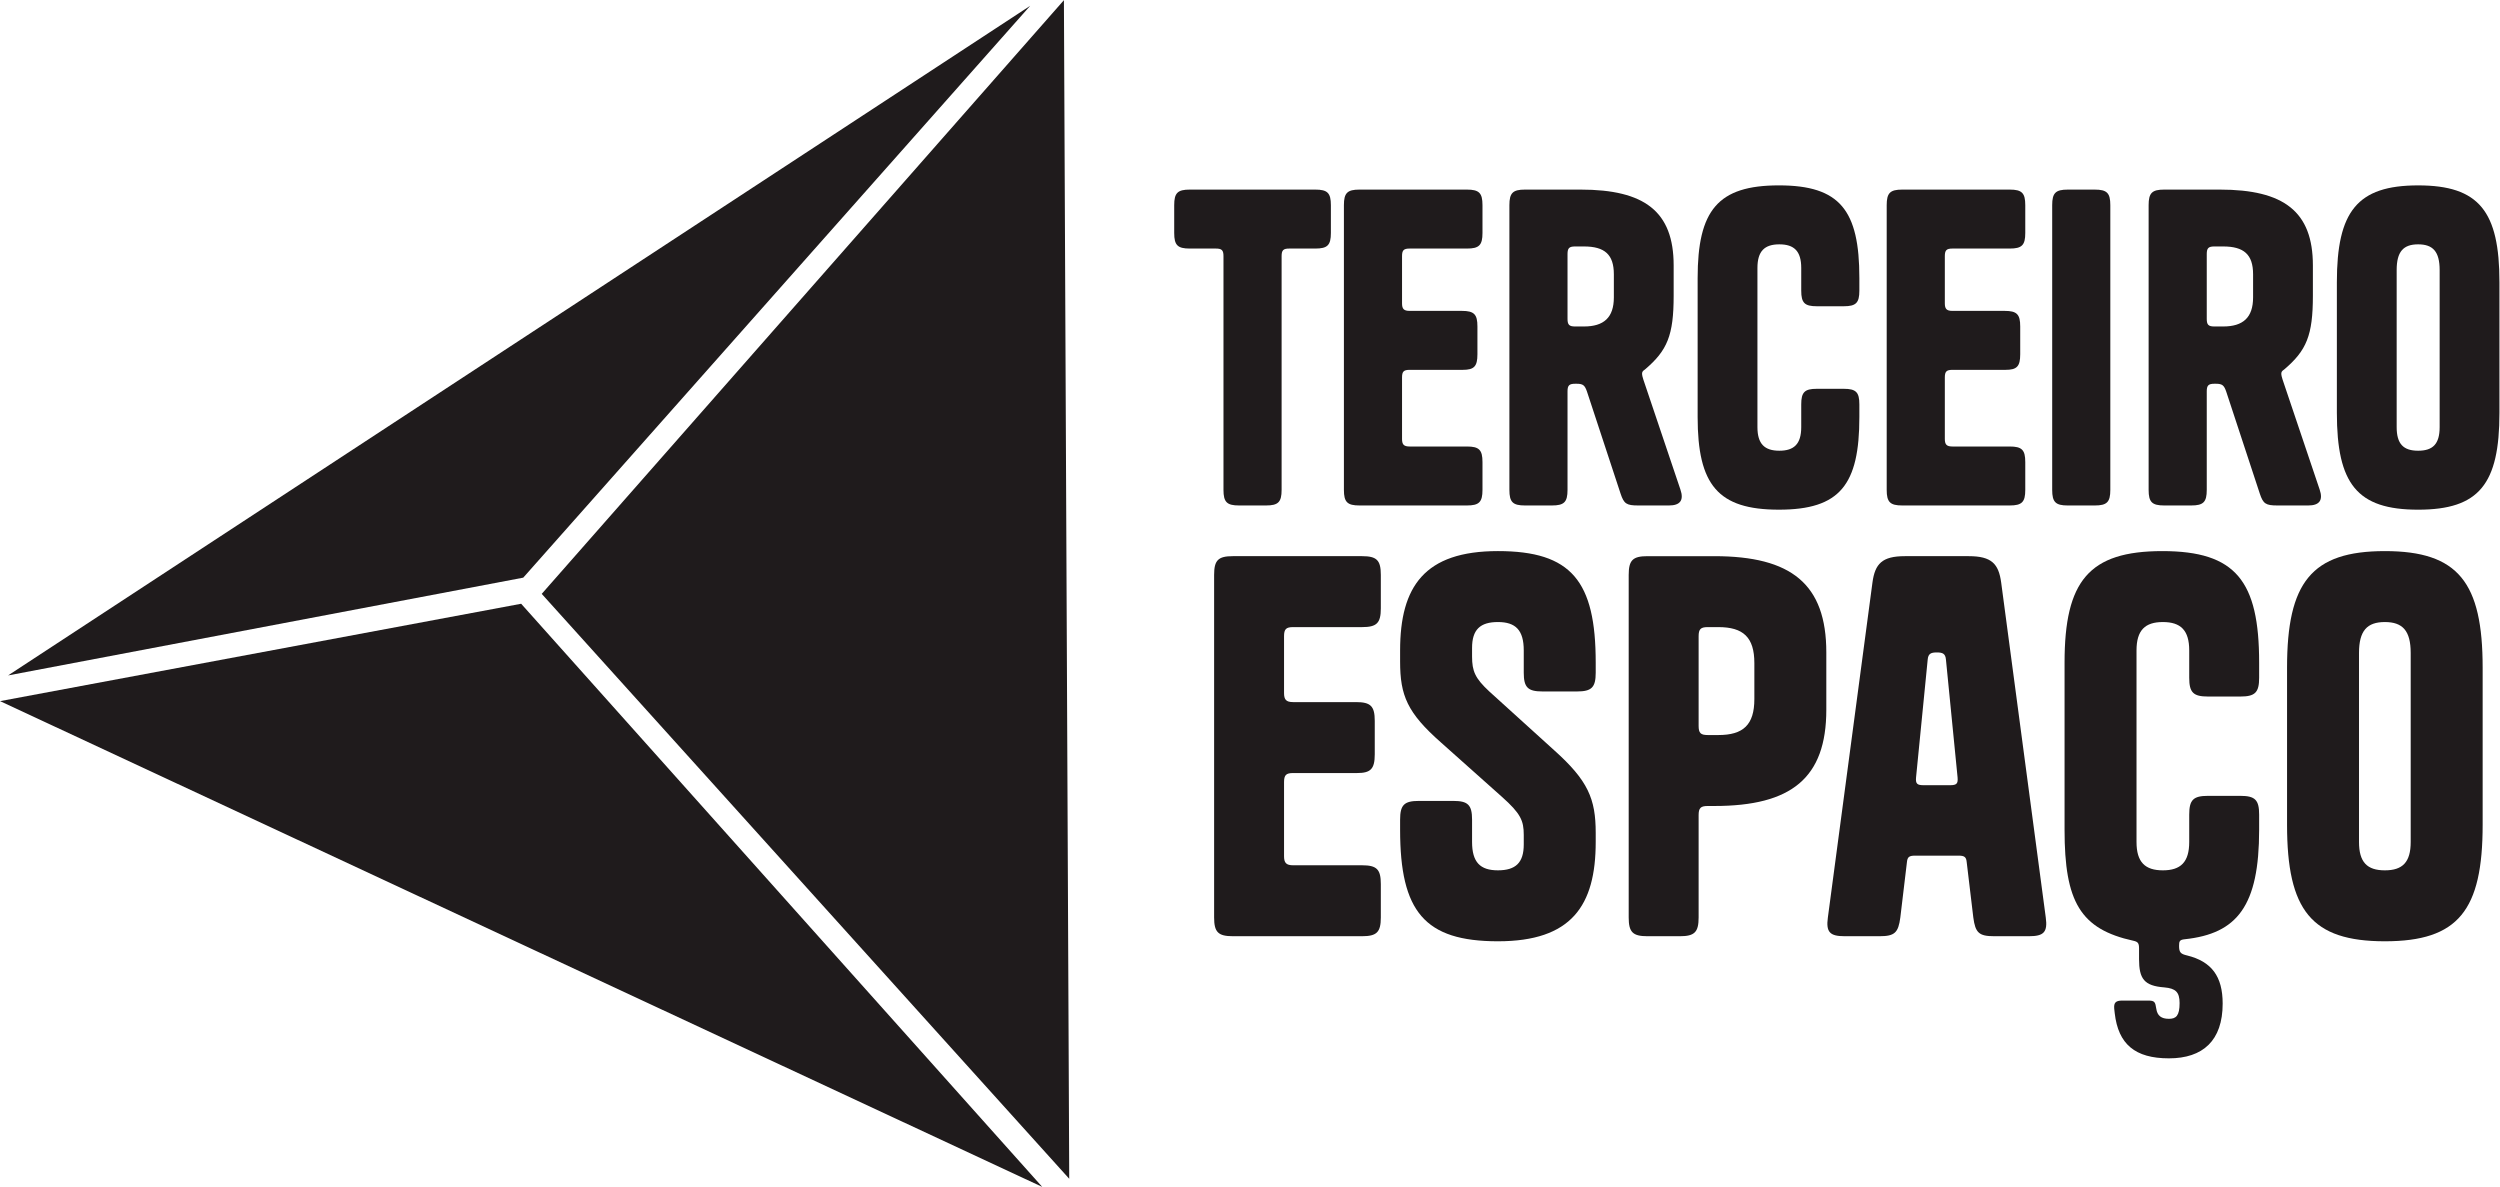
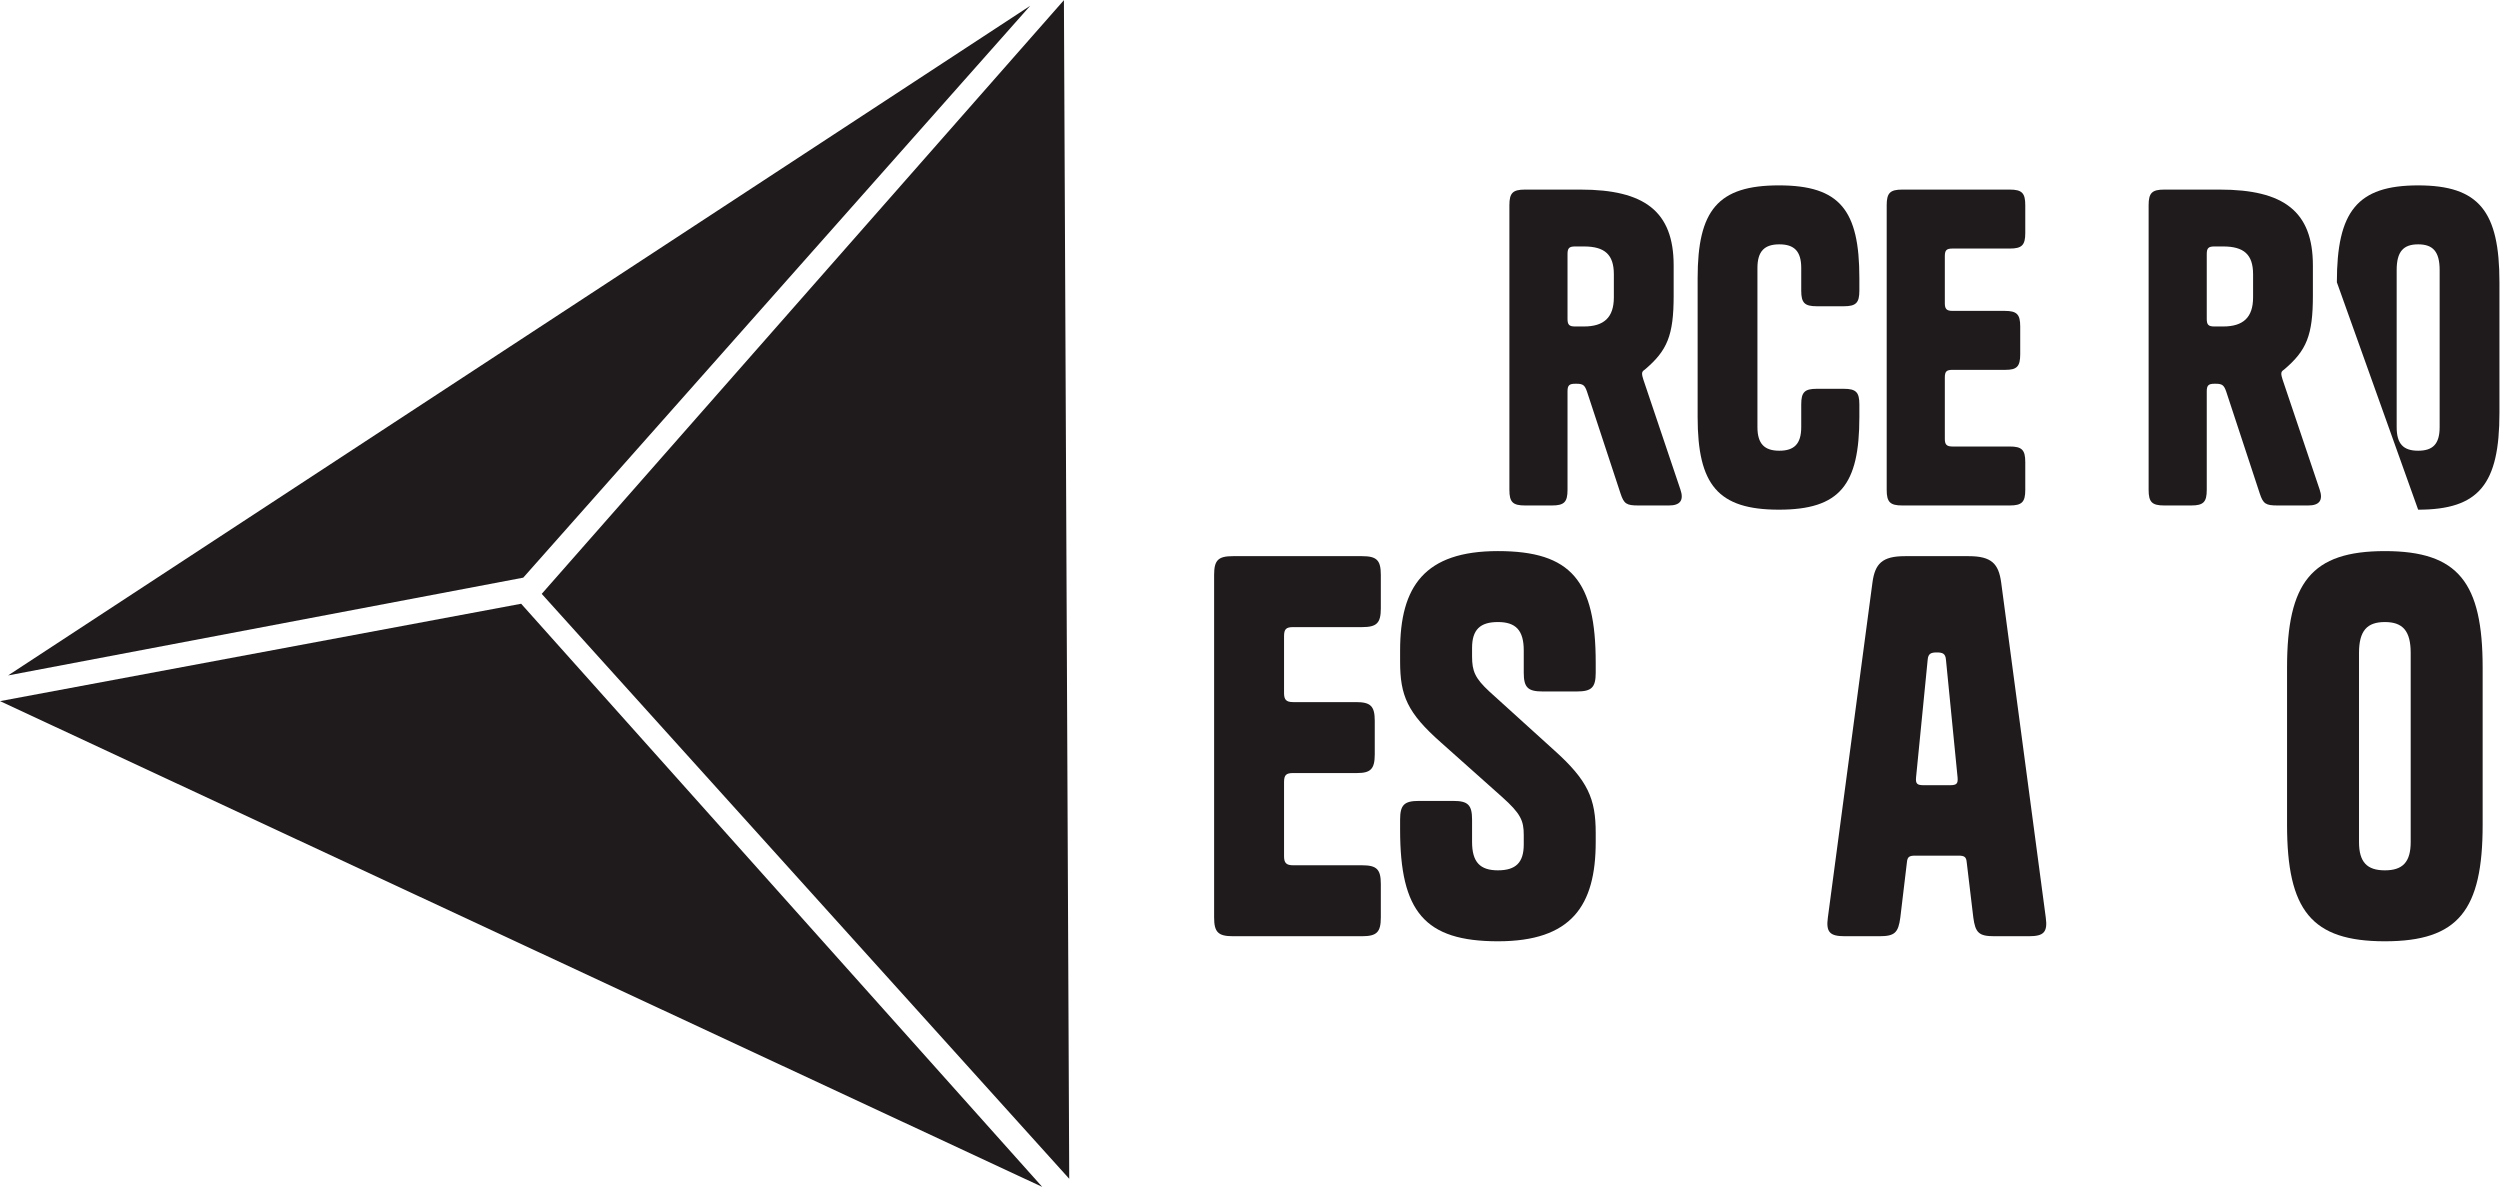
<svg xmlns="http://www.w3.org/2000/svg" width="100%" height="100%" viewBox="0 0 1533 728" version="1.1" xml:space="preserve" style="fill-rule:evenodd;clip-rule:evenodd;stroke-linejoin:round;stroke-miterlimit:2;">
  <g transform="matrix(1,0,0,1,-473.91,-1390.12)">
    <g transform="matrix(4.167,0,0,4.167,0,0)">
      <g transform="matrix(1,0,0,1,270.291,507.066)">
        <path d="M0,-173.438L0.782,0L-76.844,-86.072L0,-173.438Z" style="fill:rgb(31,27,28);fill-rule:nonzero;" />
      </g>
    </g>
    <g transform="matrix(4.167,0,0,4.167,0,0)">
      <g transform="matrix(1,0,0,1,114.918,334.456)">
        <path d="M0,98.54L150.41,0L75.809,84.152L0,98.54Z" style="fill:rgb(31,27,28);fill-rule:nonzero;" />
      </g>
    </g>
    <g transform="matrix(4.167,0,0,4.167,0,0)">
      <g transform="matrix(1,0,0,1,267.101,422.448)">
        <path d="M0,85.814L-153.363,14.329L-76.681,0L0,85.814Z" style="fill:rgb(31,27,28);fill-rule:nonzero;" />
      </g>
    </g>
    <g transform="matrix(4.167,0,0,4.167,0,0)">
      <g transform="matrix(1,0,0,1,302.684,451.238)">
        <path d="M0,-15.659C0,-14.689 0.299,-14.317 1.341,-14.317L10.589,-14.317C12.752,-14.317 13.349,-13.721 13.349,-11.558L13.349,-6.636C13.349,-4.474 12.752,-3.878 10.737,-3.878L1.341,-3.878C0.299,-3.878 0,-3.578 0,-2.535L0,8.353C0,9.321 0.299,9.695 1.341,9.695L11.484,9.695C13.646,9.695 14.242,10.291 14.242,12.454L14.242,17.376C14.242,19.538 13.646,20.134 11.484,20.134L-7.532,20.134C-9.693,20.134 -10.29,19.538 -10.29,17.376L-10.29,-33.034C-10.29,-35.196 -9.693,-35.793 -7.532,-35.793L11.484,-35.793C13.646,-35.793 14.242,-35.196 14.242,-33.034L14.242,-28.112C14.242,-25.95 13.646,-25.353 11.484,-25.353L1.341,-25.353C0.299,-25.353 0,-25.054 0,-24.01L0,-15.659Z" style="fill:rgb(31,27,28);fill-rule:nonzero;" />
      </g>
    </g>
    <g transform="matrix(4.167,0,0,4.167,0,0)">
      <g transform="matrix(1,0,0,1,342.434,442.812)">
        <path d="M0,1.193C4.996,5.667 6.114,8.352 6.114,13.348L6.114,14.69C6.114,24.085 2.536,29.306 -8.277,29.306C-19.09,29.306 -22.67,24.906 -22.67,12.9L-22.67,11.408C-22.67,9.246 -22.073,8.65 -19.91,8.65L-14.84,8.65C-12.677,8.65 -12.081,9.246 -12.081,11.408L-12.081,14.69C-12.081,17.673 -10.888,18.865 -8.277,18.865C-5.668,18.865 -4.475,17.747 -4.475,15.063L-4.475,13.646C-4.475,11.558 -4.921,10.514 -7.681,8.054L-16.629,0.075C-21.626,-4.325 -22.67,-6.861 -22.67,-11.856L-22.67,-13.498C-22.67,-22.893 -19.09,-28.113 -8.277,-28.113C2.536,-28.113 6.114,-23.713 6.114,-11.708L6.114,-10.216C6.114,-8.054 5.517,-7.457 3.356,-7.457L-1.716,-7.457C-3.877,-7.457 -4.475,-8.054 -4.475,-10.216L-4.475,-13.498C-4.475,-16.48 -5.668,-17.673 -8.277,-17.673C-10.888,-17.673 -12.081,-16.555 -12.081,-13.87L-12.081,-12.602C-12.081,-10.44 -11.633,-9.396 -9.545,-7.457L0,1.193Z" style="fill:rgb(31,27,28);fill-rule:nonzero;" />
      </g>
    </g>
    <g transform="matrix(4.167,0,0,4.167,0,0)">
      <g transform="matrix(1,0,0,1,363.692,446.393)">
-         <path d="M0,-5.967C0,-4.923 0.299,-4.625 1.341,-4.625L2.908,-4.625C6.561,-4.625 8.202,-6.116 8.202,-9.919L8.202,-15.214C8.202,-19.016 6.561,-20.508 2.908,-20.508L1.341,-20.508C0.299,-20.508 0,-20.209 0,-19.165L0,-5.967ZM1.341,5.816C0.299,5.816 0,6.114 0,7.158L0,22.221C0,24.383 -0.596,24.98 -2.76,24.98L-7.532,24.98C-9.693,24.98 -10.29,24.383 -10.29,22.221L-10.29,-28.189C-10.29,-30.351 -9.693,-30.947 -7.532,-30.947L2.312,-30.947C13.646,-30.947 18.791,-26.846 18.791,-16.78L18.791,-8.353C18.791,1.714 13.646,5.816 2.312,5.816L1.341,5.816Z" style="fill:rgb(31,27,28);fill-rule:nonzero;" />
-       </g>
+         </g>
    </g>
    <g transform="matrix(4.167,0,0,4.167,0,0)">
      <g transform="matrix(1,0,0,1,398.743,457.204)">
        <path d="M0,-27.591C-0.82,-27.591 -1.266,-27.441 -1.341,-26.547L-3.057,-9.172C-3.13,-8.277 -2.906,-8.054 -1.937,-8.054L1.94,-8.054C2.908,-8.054 3.132,-8.277 3.059,-9.172L1.343,-26.547C1.268,-27.441 0.822,-27.591 0,-27.591M4.699,-41.759C8.055,-41.759 9.099,-40.64 9.472,-37.881L16.033,11.41C16.332,13.572 15.736,14.168 13.572,14.168L8.428,14.168C6.191,14.168 5.668,13.646 5.371,11.41L4.4,3.281C4.327,2.535 4.103,2.311 3.207,2.311L-3.205,2.311C-4.101,2.311 -4.325,2.535 -4.398,3.281L-5.369,11.41C-5.666,13.646 -6.189,14.168 -8.426,14.168L-13.57,14.168C-15.734,14.168 -16.33,13.572 -16.031,11.41L-9.47,-37.881C-9.097,-40.64 -8.053,-41.759 -4.697,-41.759L4.699,-41.759Z" style="fill:rgb(31,27,28);fill-rule:nonzero;" />
      </g>
    </g>
    <g transform="matrix(4.167,0,0,4.167,0,0)">
      <g transform="matrix(1,0,0,1,432.903,414.7)">
-         <path d="M0,74.644C-4.996,74.644 -7.457,72.556 -7.978,68.007L-8.053,67.336C-8.128,66.441 -7.829,66.143 -6.861,66.143L-3.057,66.143C-2.088,66.143 -2.013,66.367 -1.864,67.336C-1.716,68.38 -1.117,68.828 0,68.828C1.044,68.828 1.567,68.38 1.567,66.516C1.567,64.875 0.969,64.353 -0.672,64.204C-3.653,63.981 -4.4,62.937 -4.4,60.029L-4.4,58.463C-4.4,57.717 -4.549,57.493 -5.22,57.344C-13.049,55.629 -15.361,51.602 -15.361,41.013L-15.361,16.405C-15.361,4.4 -11.781,0 -0.969,0C9.844,0 13.273,4.4 13.273,16.405L13.273,18.643C13.273,20.805 12.677,21.401 10.514,21.401L5.741,21.401C3.58,21.401 2.984,20.805 2.984,18.643L2.984,14.615C2.984,11.633 1.716,10.44 -0.895,10.44C-3.505,10.44 -4.772,11.633 -4.772,14.615L-4.772,42.803C-4.772,45.786 -3.505,46.978 -0.895,46.978C1.716,46.978 2.984,45.786 2.984,42.803L2.984,38.775C2.984,36.613 3.58,36.017 5.741,36.017L10.514,36.017C12.677,36.017 13.273,36.613 13.273,38.775L13.273,41.013C13.273,52.198 10.068,56.3 2.312,57.12C1.567,57.195 1.492,57.418 1.492,58.089C1.492,59.059 1.716,59.283 2.684,59.507C6.264,60.401 7.905,62.563 7.905,66.59C7.905,72.034 4.996,74.644 0,74.644" style="fill:rgb(31,27,28);fill-rule:nonzero;" />
-       </g>
+         </g>
    </g>
    <g transform="matrix(4.167,0,0,4.167,0,0)">
      <g transform="matrix(1,0,0,1,464.676,425.14)">
        <path d="M0,36.538C2.609,36.538 3.802,35.345 3.802,32.363L3.802,4.548C3.802,1.267 2.609,-0 0,-0C-2.611,-0 -3.804,1.267 -3.804,4.548L-3.804,32.363C-3.804,35.345 -2.611,36.538 0,36.538M0,46.978C-10.813,46.978 -14.393,42.43 -14.393,29.827L-14.393,6.711C-14.393,-5.817 -10.813,-10.44 0,-10.44C10.813,-10.44 14.391,-5.817 14.391,6.711L14.391,29.827C14.391,42.43 10.813,46.978 0,46.978" style="fill:rgb(31,27,28);fill-rule:nonzero;" />
      </g>
    </g>
    <g transform="matrix(4.167,0,0,4.167,0,0)">
      <g transform="matrix(1,0,0,1,303.441,399.308)">
-         <path d="M0,-29.129C-0.867,-29.129 -1.115,-28.881 -1.115,-28.013L-1.115,6.383C-1.115,8.181 -1.612,8.677 -3.409,8.677L-7.375,8.677C-9.172,8.677 -9.669,8.181 -9.669,6.383L-9.669,-28.013C-9.669,-28.881 -9.915,-29.129 -10.784,-29.129L-14.627,-29.129C-16.424,-29.129 -16.92,-29.625 -16.92,-31.422L-16.92,-35.512C-16.92,-37.309 -16.424,-37.806 -14.627,-37.806L3.842,-37.806C5.639,-37.806 6.136,-37.309 6.136,-35.512L6.136,-31.422C6.136,-29.625 5.639,-29.129 3.842,-29.129L0,-29.129Z" style="fill:rgb(31,27,28);fill-rule:nonzero;" />
-       </g>
+         </g>
    </g>
    <g transform="matrix(4.167,0,0,4.167,0,0)">
      <g transform="matrix(1,0,0,1,320.048,391.251)">
-         <path d="M0,-13.015C0,-12.209 0.248,-11.9 1.115,-11.9L8.8,-11.9C10.599,-11.9 11.094,-11.403 11.094,-9.606L11.094,-5.515C11.094,-3.718 10.599,-3.223 8.924,-3.223L1.115,-3.223C0.248,-3.223 0,-2.975 0,-2.108L0,6.942C0,7.748 0.248,8.057 1.115,8.057L9.545,8.057C11.342,8.057 11.838,8.553 11.838,10.351L11.838,14.44C11.838,16.238 11.342,16.734 9.545,16.734L-6.26,16.734C-8.057,16.734 -8.554,16.238 -8.554,14.44L-8.554,-27.455C-8.554,-29.252 -8.057,-29.749 -6.26,-29.749L9.545,-29.749C11.342,-29.749 11.838,-29.252 11.838,-27.455L11.838,-23.365C11.838,-21.568 11.342,-21.072 9.545,-21.072L1.115,-21.072C0.248,-21.072 0,-20.824 0,-19.956L0,-13.015Z" style="fill:rgb(31,27,28);fill-rule:nonzero;" />
-       </g>
+         </g>
    </g>
    <g transform="matrix(4.167,0,0,4.167,0,0)">
      <g transform="matrix(1,0,0,1,344.4,388.957)">
        <path d="M0,-8.427C0,-7.56 0.248,-7.312 1.115,-7.312L2.418,-7.312C5.33,-7.312 6.818,-8.613 6.818,-11.589L6.818,-14.997C6.818,-17.91 5.454,-19.087 2.418,-19.087L1.115,-19.087C0.248,-19.087 0,-18.84 0,-17.972L0,-8.427ZM2.851,2.232C2.542,1.365 2.294,1.117 1.364,1.117L1.115,1.117C0.248,1.117 0,1.365 0,2.232L0,16.735C0,18.533 -0.497,19.028 -2.294,19.028L-6.26,19.028C-8.057,19.028 -8.554,18.533 -8.554,16.735L-8.554,-25.161C-8.554,-26.958 -8.057,-27.455 -6.26,-27.455L1.921,-27.455C11.342,-27.455 15.618,-24.232 15.618,-16.299L15.618,-11.836C15.618,-6.01 14.688,-3.78 11.403,-0.991C11.033,-0.742 10.969,-0.618 10.969,-0.309C10.969,-0.123 11.033,0.064 11.157,0.497L16.609,16.674C17.169,18.284 16.548,19.028 14.936,19.028L10.412,19.028C8.676,19.028 8.305,18.78 7.809,17.293L2.851,2.232Z" style="fill:rgb(31,27,28);fill-rule:nonzero;" />
      </g>
    </g>
    <g transform="matrix(4.167,0,0,4.167,0,0)">
      <g transform="matrix(1,0,0,1,387.346,374.516)">
        <path d="M0,20.454C0,30.432 -2.851,34.088 -11.838,34.088C-20.824,34.088 -23.799,30.432 -23.799,20.454L-23.799,0.002C-23.799,-9.977 -20.824,-13.634 -11.838,-13.634C-2.851,-13.634 0,-9.977 0,0.002L0,1.861C0,3.658 -0.497,4.153 -2.294,4.153L-6.26,4.153C-8.057,4.153 -8.554,3.658 -8.554,1.861L-8.554,-1.486C-8.554,-3.965 -9.606,-4.957 -11.775,-4.957C-13.945,-4.957 -14.999,-3.965 -14.999,-1.486L-14.999,21.941C-14.999,24.421 -13.945,25.412 -11.775,25.412C-9.606,25.412 -8.554,24.421 -8.554,21.941L-8.554,18.594C-8.554,16.797 -8.057,16.301 -6.26,16.301L-2.294,16.301C-0.497,16.301 0,16.797 0,18.594L0,20.454Z" style="fill:rgb(31,27,28);fill-rule:nonzero;" />
      </g>
    </g>
    <g transform="matrix(4.167,0,0,4.167,0,0)">
      <g transform="matrix(1,0,0,1,399.923,391.251)">
        <path d="M0,-13.015C0,-12.209 0.248,-11.9 1.115,-11.9L8.8,-11.9C10.599,-11.9 11.094,-11.403 11.094,-9.606L11.094,-5.515C11.094,-3.718 10.599,-3.223 8.924,-3.223L1.115,-3.223C0.248,-3.223 0,-2.975 0,-2.108L0,6.942C0,7.748 0.248,8.057 1.115,8.057L9.545,8.057C11.342,8.057 11.838,8.553 11.838,10.351L11.838,14.44C11.838,16.238 11.342,16.734 9.545,16.734L-6.26,16.734C-8.057,16.734 -8.554,16.238 -8.554,14.44L-8.554,-27.455C-8.554,-29.252 -8.057,-29.749 -6.26,-29.749L9.545,-29.749C11.342,-29.749 11.838,-29.252 11.838,-27.455L11.838,-23.365C11.838,-21.568 11.342,-21.072 9.545,-21.072L1.115,-21.072C0.248,-21.072 0,-20.824 0,-19.956L0,-13.015Z" style="fill:rgb(31,27,28);fill-rule:nonzero;" />
      </g>
    </g>
    <g transform="matrix(4.167,0,0,4.167,0,0)">
      <g transform="matrix(1,0,0,1,424.276,363.797)">
-         <path d="M0,41.895C0,43.693 -0.497,44.189 -2.294,44.189L-6.26,44.189C-8.057,44.189 -8.554,43.693 -8.554,41.895L-8.554,-0.001C-8.554,-1.798 -8.057,-2.294 -6.26,-2.294L-2.294,-2.294C-0.497,-2.294 0,-1.798 0,-0.001L0,41.895Z" style="fill:rgb(31,27,28);fill-rule:nonzero;" />
-       </g>
+         </g>
    </g>
    <g transform="matrix(4.167,0,0,4.167,0,0)">
      <g transform="matrix(1,0,0,1,438.467,388.957)">
        <path d="M0,-8.427C0,-7.56 0.248,-7.312 1.115,-7.312L2.418,-7.312C5.33,-7.312 6.818,-8.613 6.818,-11.589L6.818,-14.997C6.818,-17.91 5.454,-19.087 2.418,-19.087L1.115,-19.087C0.248,-19.087 0,-18.84 0,-17.972L0,-8.427ZM2.851,2.232C2.542,1.365 2.294,1.117 1.364,1.117L1.115,1.117C0.248,1.117 0,1.365 0,2.232L0,16.735C0,18.533 -0.497,19.028 -2.294,19.028L-6.26,19.028C-8.057,19.028 -8.554,18.533 -8.554,16.735L-8.554,-25.161C-8.554,-26.958 -8.057,-27.455 -6.26,-27.455L1.921,-27.455C11.342,-27.455 15.618,-24.232 15.618,-16.299L15.618,-11.836C15.618,-6.01 14.688,-3.78 11.403,-0.991C11.033,-0.742 10.969,-0.618 10.969,-0.309C10.969,-0.123 11.033,0.064 11.157,0.497L16.609,16.674C17.169,18.284 16.548,19.028 14.936,19.028L10.412,19.028C8.676,19.028 8.305,18.78 7.809,17.293L2.851,2.232Z" style="fill:rgb(31,27,28);fill-rule:nonzero;" />
      </g>
    </g>
    <g transform="matrix(4.167,0,0,4.167,0,0)">
      <g transform="matrix(1,0,0,1,469.575,369.56)">
-         <path d="M0,30.368C2.169,30.368 3.163,29.377 3.163,26.897L3.163,3.78C3.163,1.054 2.169,-0.001 0,-0.001C-2.167,-0.001 -3.161,1.054 -3.161,3.78L-3.161,26.897C-3.161,29.377 -2.167,30.368 0,30.368M0,39.045C-8.985,39.045 -11.961,35.265 -11.961,24.791L-11.961,5.578C-11.961,-4.835 -8.985,-8.677 0,-8.677C8.987,-8.677 11.963,-4.835 11.963,5.578L11.963,24.791C11.963,35.265 8.987,39.045 0,39.045" style="fill:rgb(31,27,28);fill-rule:nonzero;" />
+         <path d="M0,30.368C2.169,30.368 3.163,29.377 3.163,26.897L3.163,3.78C3.163,1.054 2.169,-0.001 0,-0.001C-2.167,-0.001 -3.161,1.054 -3.161,3.78L-3.161,26.897C-3.161,29.377 -2.167,30.368 0,30.368M0,39.045L-11.961,5.578C-11.961,-4.835 -8.985,-8.677 0,-8.677C8.987,-8.677 11.963,-4.835 11.963,5.578L11.963,24.791C11.963,35.265 8.987,39.045 0,39.045" style="fill:rgb(31,27,28);fill-rule:nonzero;" />
      </g>
    </g>
  </g>
</svg>